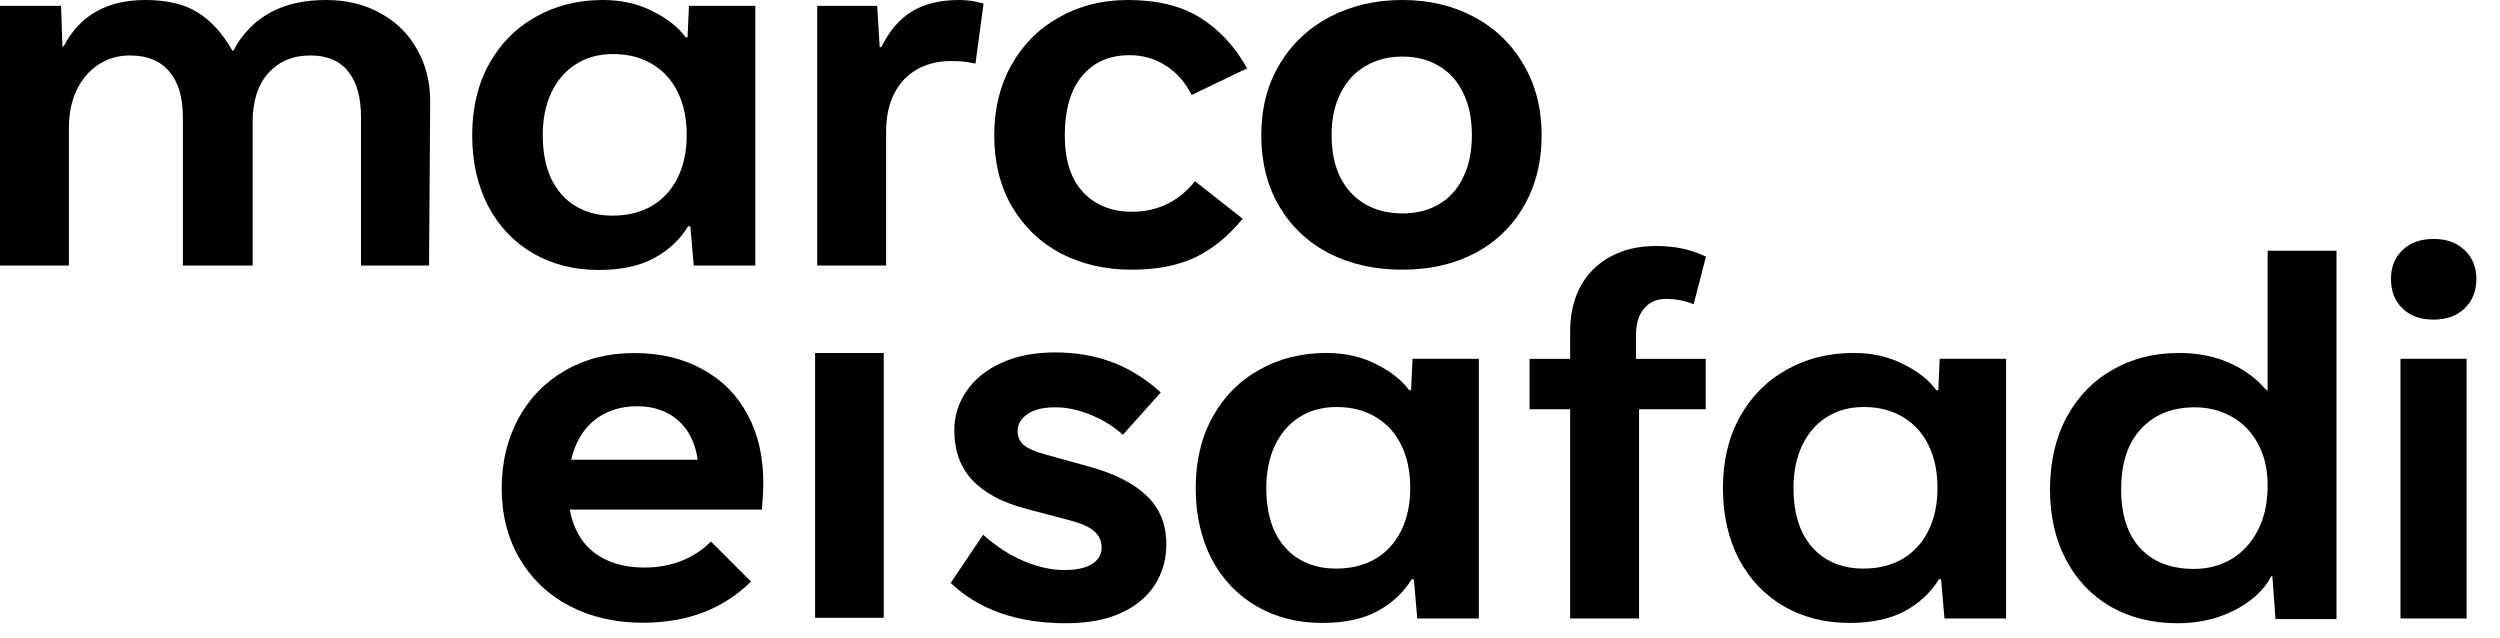
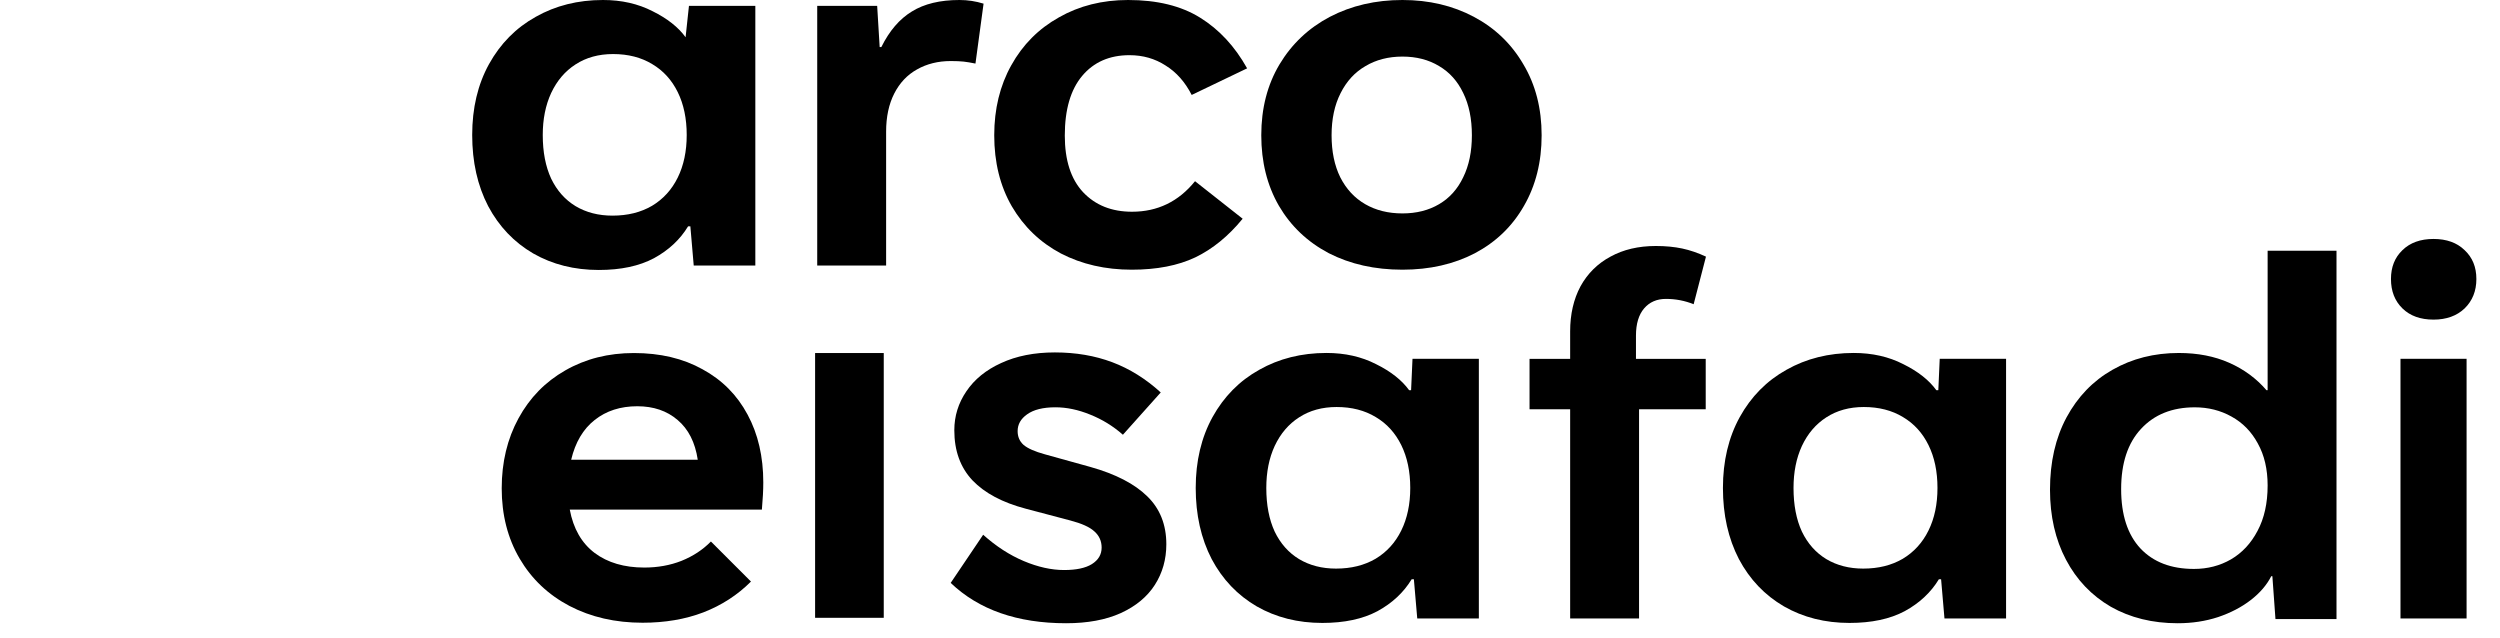
<svg xmlns="http://www.w3.org/2000/svg" width="98" height="25" viewBox="0 0 98 25" fill="none">
  <path d="M95.394 12.529C94.882 12.529 94.476 12.383 94.176 12.09C93.876 11.797 93.726 11.413 93.726 10.937C93.726 10.469 93.876 10.092 94.176 9.806C94.476 9.514 94.882 9.367 95.394 9.367C95.907 9.367 96.313 9.514 96.613 9.806C96.92 10.092 97.074 10.469 97.074 10.937C97.074 11.405 96.92 11.79 96.613 12.09C96.305 12.383 95.899 12.529 95.394 12.529ZM96.69 24.243H94.099V14.066H96.69V24.243Z" fill="black" />
  <path d="M85.367 24.431C84.379 24.431 83.504 24.216 82.743 23.784C81.989 23.345 81.403 22.73 80.986 21.939C80.569 21.149 80.36 20.234 80.36 19.195C80.36 18.112 80.576 17.167 81.008 16.362C81.447 15.55 82.047 14.928 82.809 14.496C83.577 14.057 84.444 13.837 85.41 13.837C86.15 13.837 86.808 13.965 87.387 14.222C87.965 14.478 88.451 14.836 88.847 15.297H88.891V9.83H91.591V24.267H89.198L89.077 22.587H89.033C88.858 22.931 88.591 23.242 88.232 23.52C87.873 23.798 87.445 24.022 86.948 24.19C86.457 24.351 85.93 24.431 85.367 24.431ZM86.003 22.302C86.538 22.302 87.021 22.177 87.453 21.928C87.892 21.672 88.239 21.299 88.496 20.809C88.759 20.318 88.891 19.725 88.891 19.03C88.891 18.393 88.763 17.844 88.506 17.383C88.258 16.922 87.914 16.571 87.474 16.329C87.043 16.088 86.563 15.967 86.036 15.967C85.151 15.967 84.448 16.249 83.928 16.812C83.409 17.369 83.149 18.155 83.149 19.173C83.149 20.183 83.401 20.959 83.906 21.5C84.411 22.035 85.11 22.302 86.003 22.302Z" fill="black" />
  <path d="M72.501 24.419C71.543 24.419 70.686 24.203 69.932 23.771C69.178 23.332 68.589 22.714 68.165 21.916C67.748 21.111 67.539 20.181 67.539 19.128C67.539 18.074 67.759 17.148 68.198 16.35C68.644 15.545 69.255 14.927 70.031 14.495C70.807 14.056 71.685 13.836 72.666 13.836C73.391 13.836 74.038 13.982 74.609 14.275C75.187 14.56 75.619 14.901 75.905 15.296H75.982L76.037 14.066H78.638V24.244H76.223L76.091 22.707H76.004C75.689 23.226 75.242 23.643 74.664 23.958C74.086 24.266 73.365 24.419 72.501 24.419ZM73.039 22.289C73.632 22.289 74.148 22.161 74.587 21.905C75.026 21.642 75.363 21.272 75.597 20.796C75.832 20.321 75.949 19.764 75.949 19.128C75.949 18.483 75.832 17.924 75.597 17.448C75.363 16.972 75.03 16.606 74.598 16.35C74.166 16.087 73.654 15.955 73.061 15.955C72.498 15.955 72.007 16.09 71.59 16.361C71.18 16.625 70.862 16.998 70.635 17.481C70.415 17.957 70.306 18.506 70.306 19.128C70.306 19.794 70.415 20.364 70.635 20.84C70.862 21.309 71.18 21.667 71.59 21.916C72.007 22.165 72.49 22.289 73.039 22.289Z" fill="black" />
  <path d="M64.13 14.067H66.864V16.043H64.251V24.244H61.55V16.043H59.958V14.067H61.55V12.991C61.55 12.318 61.685 11.729 61.956 11.223C62.234 10.719 62.626 10.331 63.131 10.06C63.636 9.782 64.229 9.643 64.909 9.643C65.29 9.643 65.634 9.676 65.941 9.741C66.249 9.807 66.56 9.913 66.874 10.06L66.391 11.926C66.047 11.787 65.685 11.717 65.305 11.717C64.946 11.717 64.66 11.842 64.448 12.091C64.236 12.34 64.13 12.695 64.13 13.156V14.067Z" fill="black" />
  <path d="M51.834 24.419C50.876 24.419 50.019 24.203 49.265 23.771C48.511 23.332 47.922 22.714 47.498 21.916C47.081 21.111 46.872 20.181 46.872 19.128C46.872 18.074 47.092 17.148 47.531 16.35C47.977 15.545 48.588 14.927 49.364 14.495C50.14 14.056 51.018 13.836 51.999 13.836C52.724 13.836 53.371 13.982 53.942 14.275C54.52 14.56 54.952 14.901 55.238 15.296H55.315L55.37 14.066H57.971V24.244H55.556L55.424 22.707H55.337C55.022 23.226 54.575 23.643 53.997 23.958C53.419 24.266 52.698 24.419 51.834 24.419ZM52.372 22.289C52.965 22.289 53.481 22.161 53.92 21.905C54.359 21.642 54.696 21.272 54.93 20.796C55.164 20.321 55.282 19.764 55.282 19.128C55.282 18.483 55.164 17.924 54.93 17.448C54.696 16.972 54.363 16.606 53.931 16.35C53.499 16.087 52.987 15.955 52.394 15.955C51.831 15.955 51.34 16.09 50.923 16.361C50.513 16.625 50.195 16.998 49.968 17.481C49.748 17.957 49.639 18.506 49.639 19.128C49.639 19.794 49.748 20.364 49.968 20.84C50.195 21.309 50.513 21.667 50.923 21.916C51.34 22.165 51.823 22.289 52.372 22.289Z" fill="black" />
  <path d="M41.79 24.431C39.88 24.431 38.372 23.904 37.267 22.85L38.54 20.962C39.045 21.415 39.576 21.759 40.132 21.994C40.688 22.228 41.215 22.345 41.713 22.345C42.189 22.345 42.551 22.268 42.8 22.114C43.056 21.953 43.184 21.737 43.184 21.466C43.184 21.21 43.089 20.998 42.899 20.83C42.716 20.661 42.401 20.519 41.954 20.402L40.209 19.941C39.294 19.699 38.599 19.329 38.123 18.832C37.647 18.327 37.409 17.672 37.409 16.866C37.409 16.31 37.567 15.802 37.881 15.341C38.196 14.872 38.65 14.502 39.243 14.232C39.843 13.954 40.545 13.815 41.351 13.815C42.17 13.815 42.921 13.943 43.601 14.199C44.282 14.455 44.915 14.85 45.501 15.384L44.018 17.042C43.638 16.706 43.21 16.442 42.734 16.252C42.266 16.061 41.812 15.966 41.373 15.966C40.889 15.966 40.52 16.058 40.264 16.241C40.015 16.416 39.891 16.636 39.891 16.899C39.891 17.119 39.967 17.298 40.121 17.437C40.282 17.576 40.564 17.701 40.966 17.811L42.745 18.305C43.733 18.583 44.476 18.967 44.974 19.457C45.471 19.941 45.72 20.566 45.72 21.335C45.72 21.928 45.57 22.458 45.27 22.927C44.97 23.395 44.523 23.765 43.931 24.035C43.345 24.299 42.632 24.431 41.79 24.431Z" fill="black" />
  <path d="M34.643 24.218H31.952V13.839H34.643V24.218Z" fill="black" />
  <path d="M29.921 18.911C29.921 19.204 29.903 19.559 29.866 19.976H22.335C22.474 20.722 22.799 21.29 23.312 21.677C23.824 22.058 24.472 22.248 25.255 22.248C25.782 22.248 26.269 22.161 26.715 21.985C27.169 21.802 27.553 21.549 27.868 21.227L29.438 22.797C28.911 23.324 28.289 23.727 27.572 24.005C26.862 24.276 26.067 24.411 25.189 24.411C24.121 24.411 23.166 24.192 22.324 23.753C21.489 23.313 20.838 22.695 20.37 21.897C19.901 21.099 19.667 20.181 19.667 19.142C19.667 18.117 19.887 17.202 20.326 16.397C20.765 15.592 21.376 14.966 22.159 14.52C22.95 14.066 23.846 13.839 24.849 13.839C25.881 13.839 26.777 14.051 27.539 14.476C28.307 14.893 28.896 15.486 29.306 16.254C29.716 17.015 29.921 17.901 29.921 18.911ZM24.981 15.925C24.322 15.925 23.766 16.104 23.312 16.463C22.858 16.821 22.551 17.341 22.39 18.022H27.352C27.25 17.341 26.986 16.821 26.561 16.463C26.144 16.104 25.617 15.925 24.981 15.925Z" fill="black" />
  <path d="M54.976 10.572C53.892 10.572 52.93 10.356 52.088 9.925C51.254 9.485 50.602 8.867 50.134 8.069C49.673 7.271 49.442 6.349 49.442 5.303C49.442 4.249 49.68 3.323 50.156 2.525C50.639 1.72 51.298 1.098 52.132 0.659C52.974 0.22 53.922 0 54.976 0C56.015 0 56.948 0.22 57.775 0.659C58.602 1.098 59.25 1.72 59.718 2.525C60.194 3.323 60.432 4.249 60.432 5.303C60.432 6.349 60.201 7.271 59.74 8.069C59.286 8.867 58.646 9.485 57.819 9.925C56.992 10.356 56.044 10.572 54.976 10.572ZM54.976 8.366C55.525 8.366 56.004 8.245 56.414 8.003C56.824 7.762 57.138 7.411 57.358 6.949C57.585 6.488 57.698 5.939 57.698 5.303C57.698 4.659 57.585 4.106 57.358 3.645C57.138 3.184 56.824 2.832 56.414 2.591C56.004 2.342 55.525 2.218 54.976 2.218C54.427 2.218 53.944 2.342 53.526 2.591C53.109 2.832 52.783 3.187 52.549 3.656C52.315 4.117 52.198 4.666 52.198 5.303C52.198 5.939 52.311 6.488 52.538 6.949C52.773 7.411 53.098 7.762 53.515 8.003C53.933 8.245 54.419 8.366 54.976 8.366Z" fill="black" />
  <path d="M44.364 10.572C43.332 10.572 42.406 10.36 41.587 9.936C40.774 9.504 40.134 8.889 39.665 8.091C39.204 7.293 38.974 6.364 38.974 5.303C38.974 4.271 39.197 3.356 39.643 2.558C40.09 1.753 40.712 1.127 41.51 0.681C42.307 0.227 43.211 0 44.221 0C45.363 0 46.304 0.231 47.043 0.692C47.789 1.153 48.404 1.815 48.887 2.679L46.714 3.722C46.457 3.217 46.117 2.832 45.693 2.569C45.275 2.298 44.803 2.163 44.276 2.163C43.493 2.163 42.875 2.434 42.421 2.975C41.967 3.517 41.74 4.296 41.74 5.314C41.74 6.28 41.978 7.019 42.454 7.531C42.937 8.044 43.577 8.3 44.375 8.3C45.378 8.3 46.201 7.901 46.845 7.103L48.712 8.574C48.155 9.255 47.537 9.76 46.856 10.089C46.176 10.411 45.345 10.572 44.364 10.572Z" fill="black" />
  <path d="M32.035 10.408V0.231H34.385L34.483 1.844H34.549C34.864 1.208 35.263 0.743 35.746 0.45C36.229 0.15 36.851 0 37.612 0C37.934 0 38.249 0.048 38.556 0.143L38.238 2.492C38.062 2.456 37.909 2.43 37.777 2.415C37.645 2.401 37.477 2.393 37.272 2.393C36.774 2.393 36.331 2.503 35.944 2.723C35.563 2.935 35.267 3.25 35.054 3.667C34.842 4.084 34.736 4.582 34.736 5.16V10.408H32.035Z" fill="black" />
-   <path d="M23.472 10.583C22.513 10.583 21.657 10.367 20.903 9.936C20.149 9.496 19.56 8.878 19.136 8.08C18.718 7.275 18.51 6.346 18.51 5.292C18.51 4.238 18.729 3.312 19.169 2.514C19.615 1.709 20.226 1.091 21.002 0.659C21.778 0.22 22.656 0 23.637 0C24.361 0 25.009 0.146 25.58 0.439C26.158 0.725 26.59 1.065 26.875 1.46H26.952L27.007 0.231H29.609V10.408H27.194L27.062 8.871H26.974C26.66 9.39 26.213 9.807 25.635 10.122C25.057 10.43 24.336 10.583 23.472 10.583ZM24.01 8.453C24.603 8.453 25.119 8.325 25.558 8.069C25.997 7.806 26.334 7.436 26.568 6.96C26.802 6.485 26.919 5.928 26.919 5.292C26.919 4.648 26.802 4.088 26.568 3.612C26.334 3.136 26.001 2.77 25.569 2.514C25.137 2.251 24.625 2.119 24.032 2.119C23.468 2.119 22.978 2.254 22.561 2.525C22.151 2.789 21.833 3.162 21.606 3.645C21.386 4.121 21.276 4.67 21.276 5.292C21.276 5.958 21.386 6.529 21.606 7.004C21.833 7.473 22.151 7.831 22.561 8.08C22.978 8.329 23.461 8.453 24.01 8.453Z" fill="black" />
-   <path d="M0 10.408V0.231H2.393L2.448 1.822H2.492C3.122 0.607 4.19 0 5.698 0C6.54 0 7.22 0.161 7.74 0.483C8.26 0.798 8.717 1.299 9.112 1.987H9.145C9.855 0.662 11.066 0 12.779 0C13.584 0 14.294 0.172 14.909 0.516C15.531 0.853 16.01 1.325 16.347 1.932C16.691 2.532 16.863 3.209 16.863 3.963L16.819 10.408H14.151V4.589C14.151 3.821 13.987 3.228 13.657 2.811C13.328 2.386 12.83 2.174 12.164 2.174C11.484 2.174 10.935 2.404 10.517 2.865C10.108 3.326 9.903 3.967 9.903 4.787V10.408H7.169V4.589C7.169 3.821 6.993 3.228 6.642 2.811C6.291 2.386 5.775 2.174 5.094 2.174C4.633 2.174 4.219 2.295 3.853 2.536C3.488 2.778 3.202 3.114 2.997 3.546C2.8 3.971 2.701 4.461 2.701 5.017V10.408H0Z" fill="black" />
+   <path d="M23.472 10.583C22.513 10.583 21.657 10.367 20.903 9.936C20.149 9.496 19.56 8.878 19.136 8.08C18.718 7.275 18.51 6.346 18.51 5.292C18.51 4.238 18.729 3.312 19.169 2.514C19.615 1.709 20.226 1.091 21.002 0.659C21.778 0.22 22.656 0 23.637 0C24.361 0 25.009 0.146 25.58 0.439C26.158 0.725 26.59 1.065 26.875 1.46L27.007 0.231H29.609V10.408H27.194L27.062 8.871H26.974C26.66 9.39 26.213 9.807 25.635 10.122C25.057 10.43 24.336 10.583 23.472 10.583ZM24.01 8.453C24.603 8.453 25.119 8.325 25.558 8.069C25.997 7.806 26.334 7.436 26.568 6.96C26.802 6.485 26.919 5.928 26.919 5.292C26.919 4.648 26.802 4.088 26.568 3.612C26.334 3.136 26.001 2.77 25.569 2.514C25.137 2.251 24.625 2.119 24.032 2.119C23.468 2.119 22.978 2.254 22.561 2.525C22.151 2.789 21.833 3.162 21.606 3.645C21.386 4.121 21.276 4.67 21.276 5.292C21.276 5.958 21.386 6.529 21.606 7.004C21.833 7.473 22.151 7.831 22.561 8.08C22.978 8.329 23.461 8.453 24.01 8.453Z" fill="black" />
</svg>